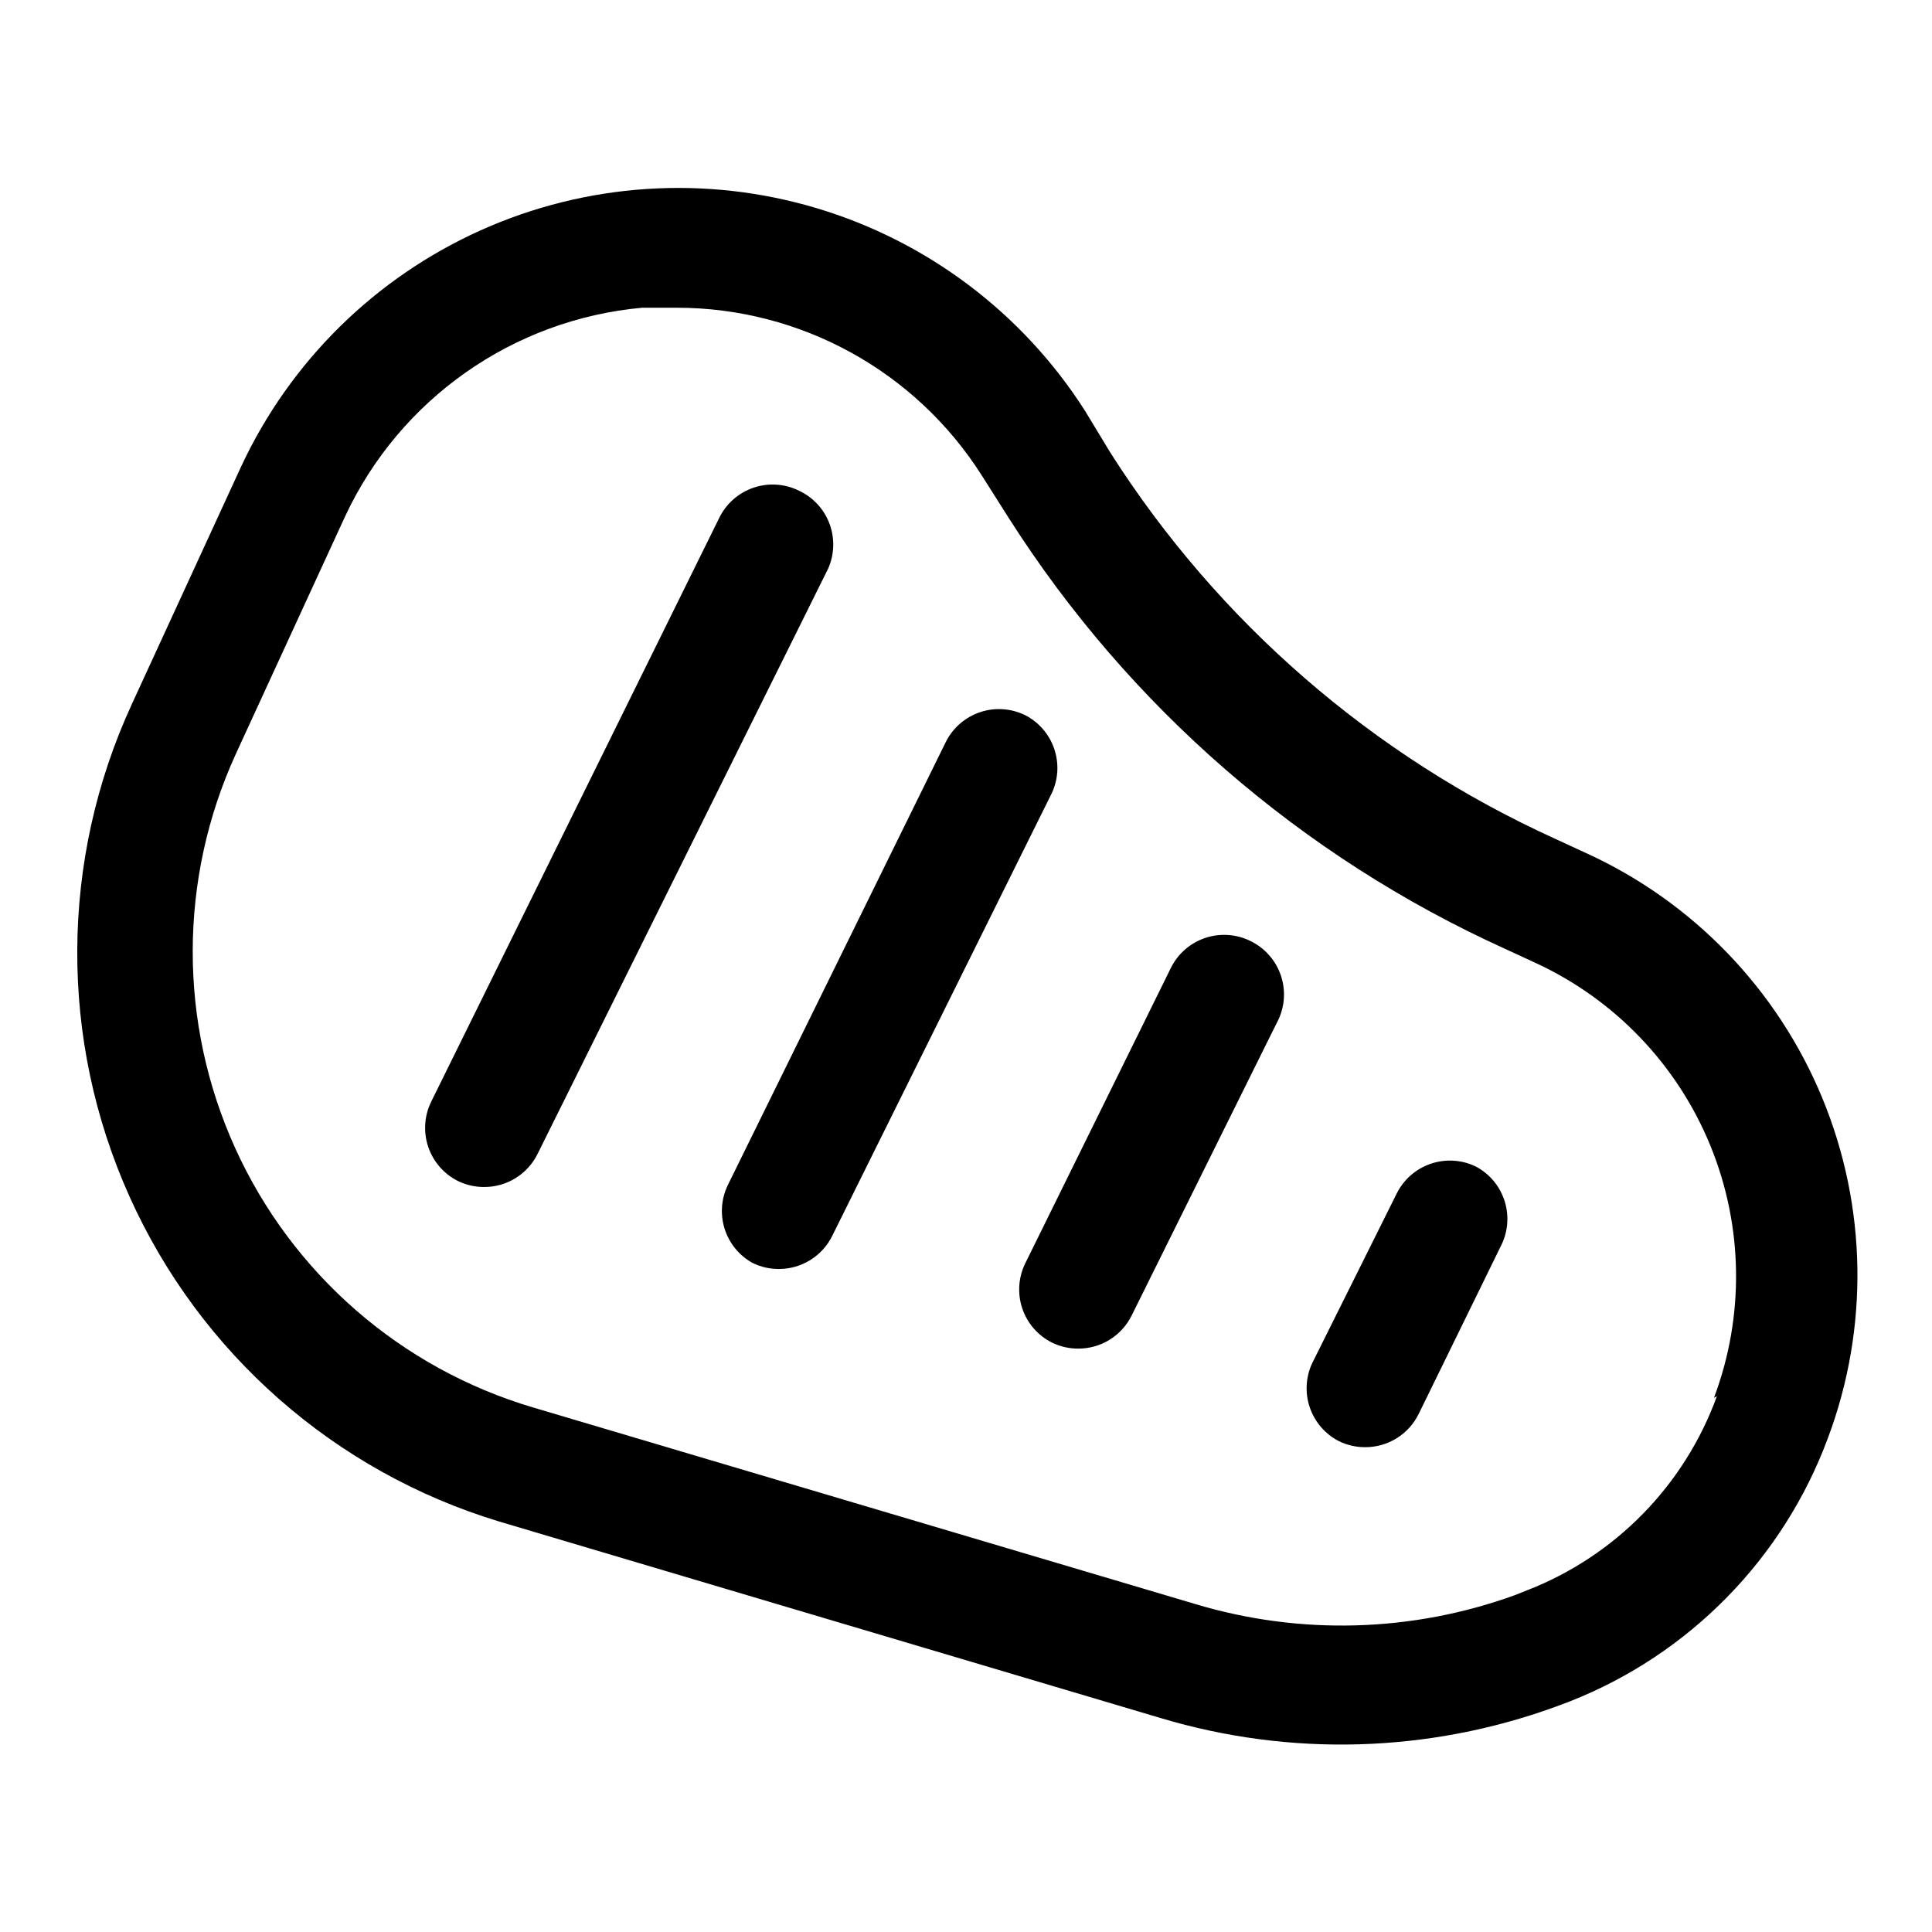
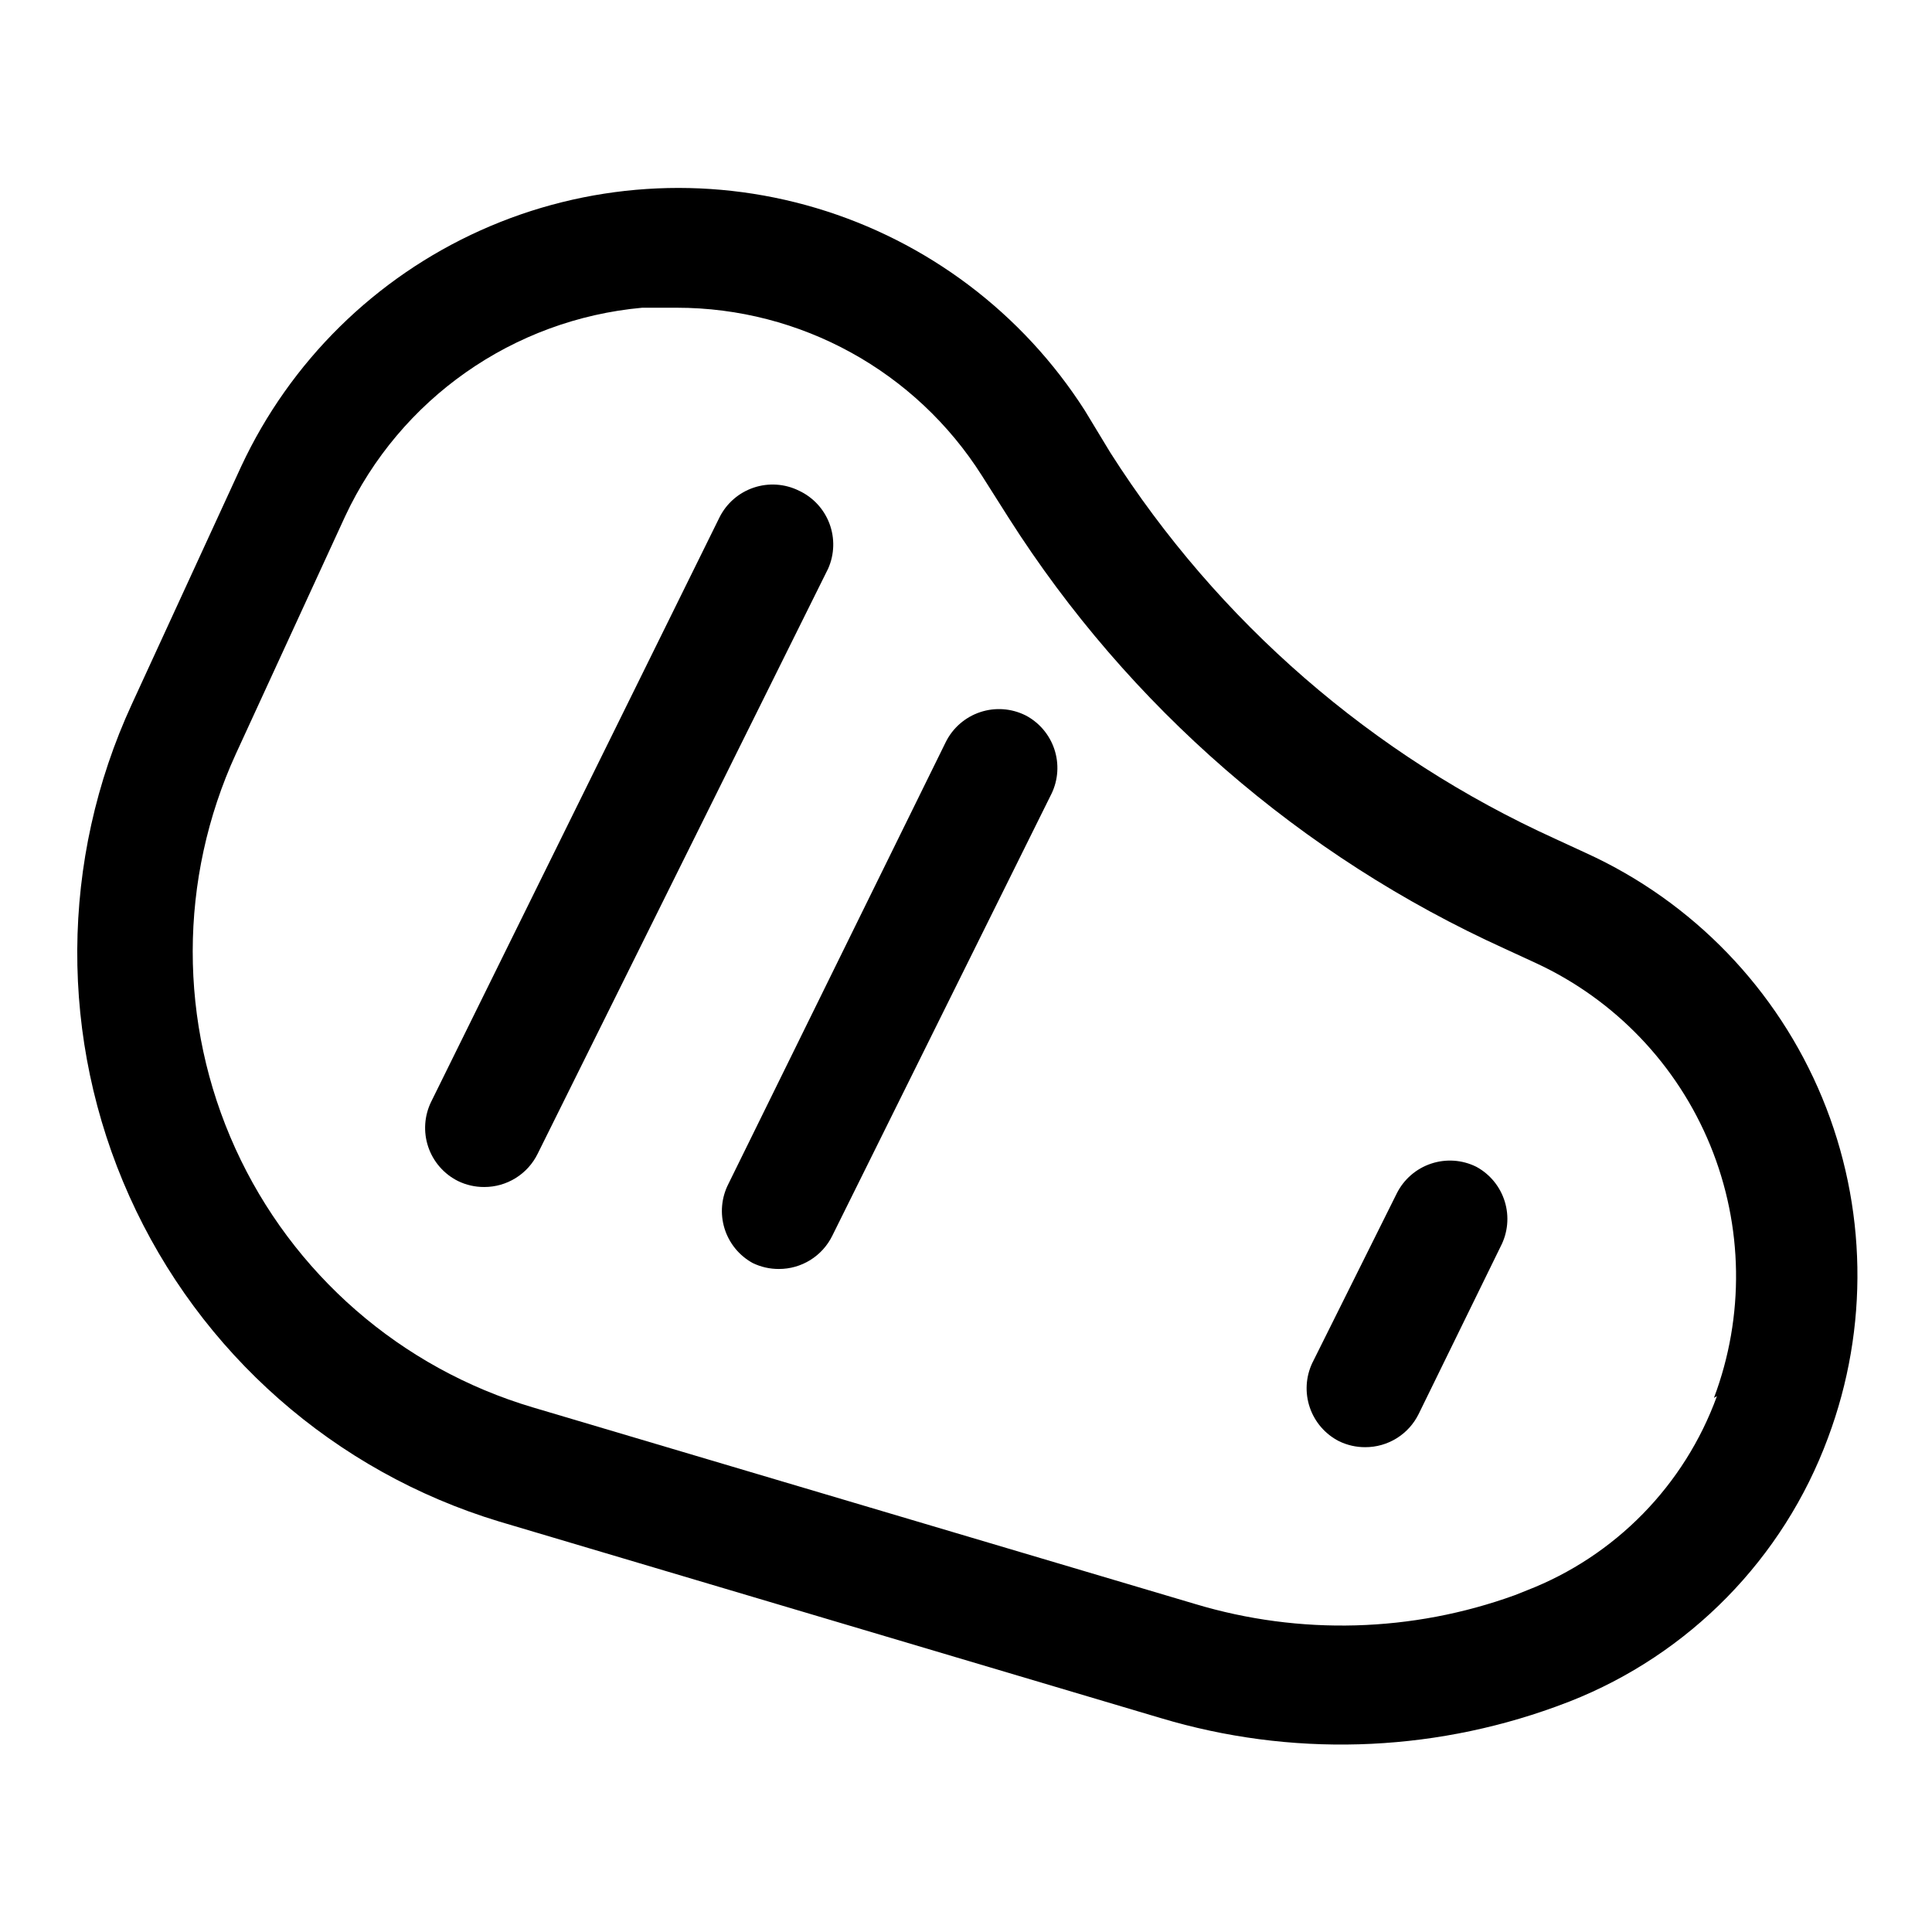
<svg xmlns="http://www.w3.org/2000/svg" fill="#000000" width="800px" height="800px" version="1.1" viewBox="144 144 512 512">
  <g>
    <path d="m564.37 370.09-8.188-3.777v-0.004c-48.402-21.949-89.375-57.508-117.92-102.34l-6.769-11.176c-16.52-25.844-41.777-44.883-71.168-53.652-29.387-8.766-60.949-6.68-88.926 5.887-27.977 12.566-50.504 34.77-63.473 62.562l-28.969 62.977c-19.078 41.348-19.32 88.93-0.664 130.47 18.656 41.539 54.383 72.965 97.961 86.172l175.39 52.113v-0.004c34.258 10.277 70.922 9.227 104.54-2.988l3.777-1.418c31.75-12.473 56.668-37.906 68.488-69.902 10.898-29.141 10.348-61.328-1.543-90.074-11.891-28.75-34.238-51.922-62.535-64.848zm34.637 143.9v-0.004c-8.574 23.629-26.945 42.402-50.383 51.484l-3.148 1.258c-27.246 9.875-56.949 10.703-84.703 2.363l-175.55-52.113c-34.988-10.375-63.758-35.414-78.859-68.637-15.102-33.223-15.051-71.363 0.141-104.55l28.969-62.977c14.539-31.117 44.516-52.16 78.723-55.262h9.133-0.004c32.832-0.008 63.375 16.809 80.926 44.555l7.086 11.18c31.816 49.996 77.496 89.656 131.46 114.14l8.188 3.777c20.973 9.695 37.496 26.965 46.258 48.344 8.762 21.379 9.109 45.281 0.973 66.902z" />
    <path d="m355.76 274.05c-3.738-1.855-8.059-2.152-12.016-0.824-3.957 1.328-7.223 4.172-9.082 7.91l-76.359 154.76c-1.855 3.738-2.152 8.059-0.824 12.016 1.328 3.957 4.176 7.223 7.91 9.082 2.16 1.047 4.527 1.586 6.926 1.574 2.953 0.008 5.844-0.816 8.352-2.375 2.504-1.559 4.523-3.793 5.82-6.441l76.988-155.08c1.664-3.766 1.789-8.031 0.348-11.887-1.441-3.856-4.336-6.992-8.062-8.738z" />
    <path d="m415.74 333.56c-3.738-1.855-8.059-2.152-12.016-0.824-3.953 1.328-7.223 4.172-9.082 7.91l-57.621 117.13c-1.855 3.648-2.219 7.871-1.016 11.777 1.207 3.91 3.883 7.195 7.469 9.164 2.16 1.047 4.527 1.586 6.93 1.574 2.949 0.008 5.844-0.816 8.348-2.375 2.504-1.559 4.523-3.793 5.82-6.441l58.094-117.14h0.004c1.77-3.684 2.035-7.914 0.742-11.793-1.293-3.879-4.043-7.102-7.672-8.988z" />
-     <path d="m475.41 393.39c-3.738-1.855-8.059-2.152-12.016-0.824-3.957 1.328-7.223 4.172-9.082 7.91l-38.574 78.246c-1.855 3.738-2.152 8.059-0.824 12.016s4.172 7.223 7.91 9.082c2.16 1.047 4.527 1.582 6.926 1.574 2.953 0.004 5.844-0.816 8.352-2.375 2.504-1.562 4.519-3.793 5.82-6.441l38.414-77.461c2.07-3.781 2.504-8.242 1.191-12.348-1.309-4.106-4.242-7.496-8.117-9.379z" />
    <path d="m535.24 453.21c-3.734-1.859-8.059-2.152-12.012-0.824-3.957 1.328-7.223 4.172-9.082 7.906l-22.355 44.871h-0.004c-1.758 3.707-2 7.949-0.676 11.832 1.32 3.879 4.106 7.09 7.762 8.949 2.16 1.047 4.527 1.586 6.926 1.574 2.953 0.008 5.844-0.816 8.352-2.375 2.504-1.559 4.519-3.789 5.82-6.441l21.727-44.398c1.902-3.66 2.293-7.922 1.086-11.867-1.207-3.945-3.914-7.258-7.543-9.227z" />
  </g>
</svg>